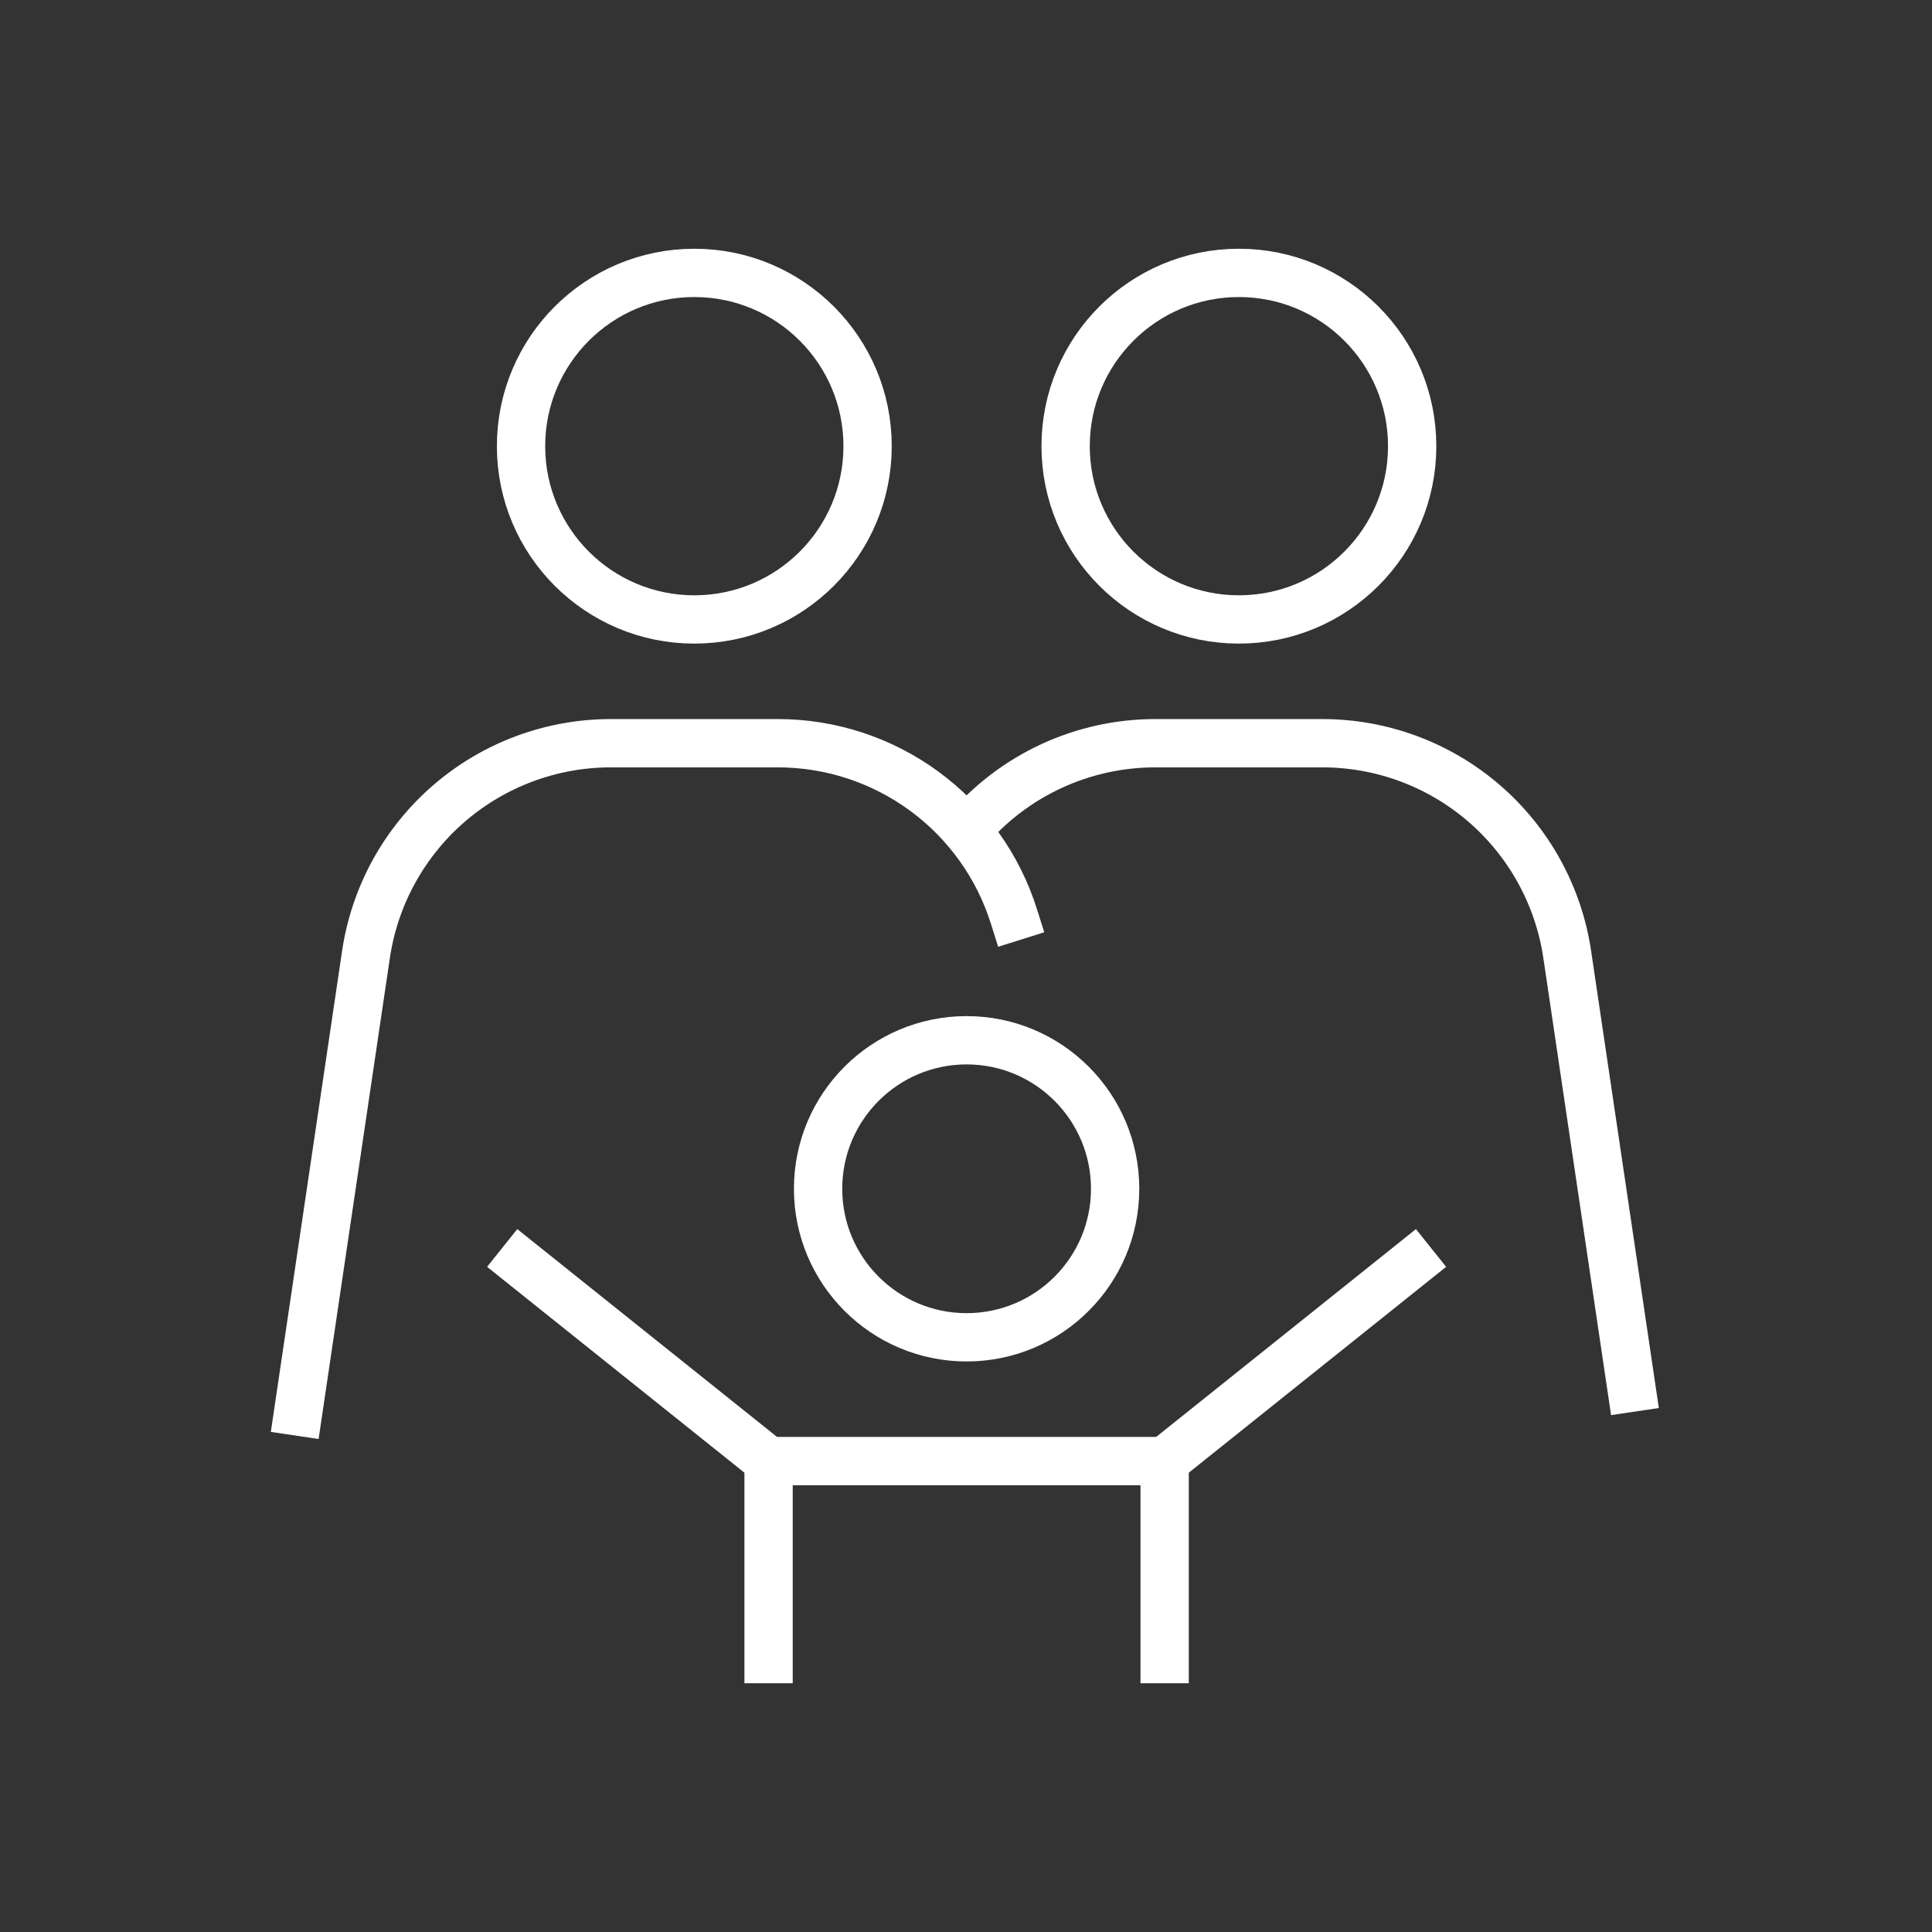
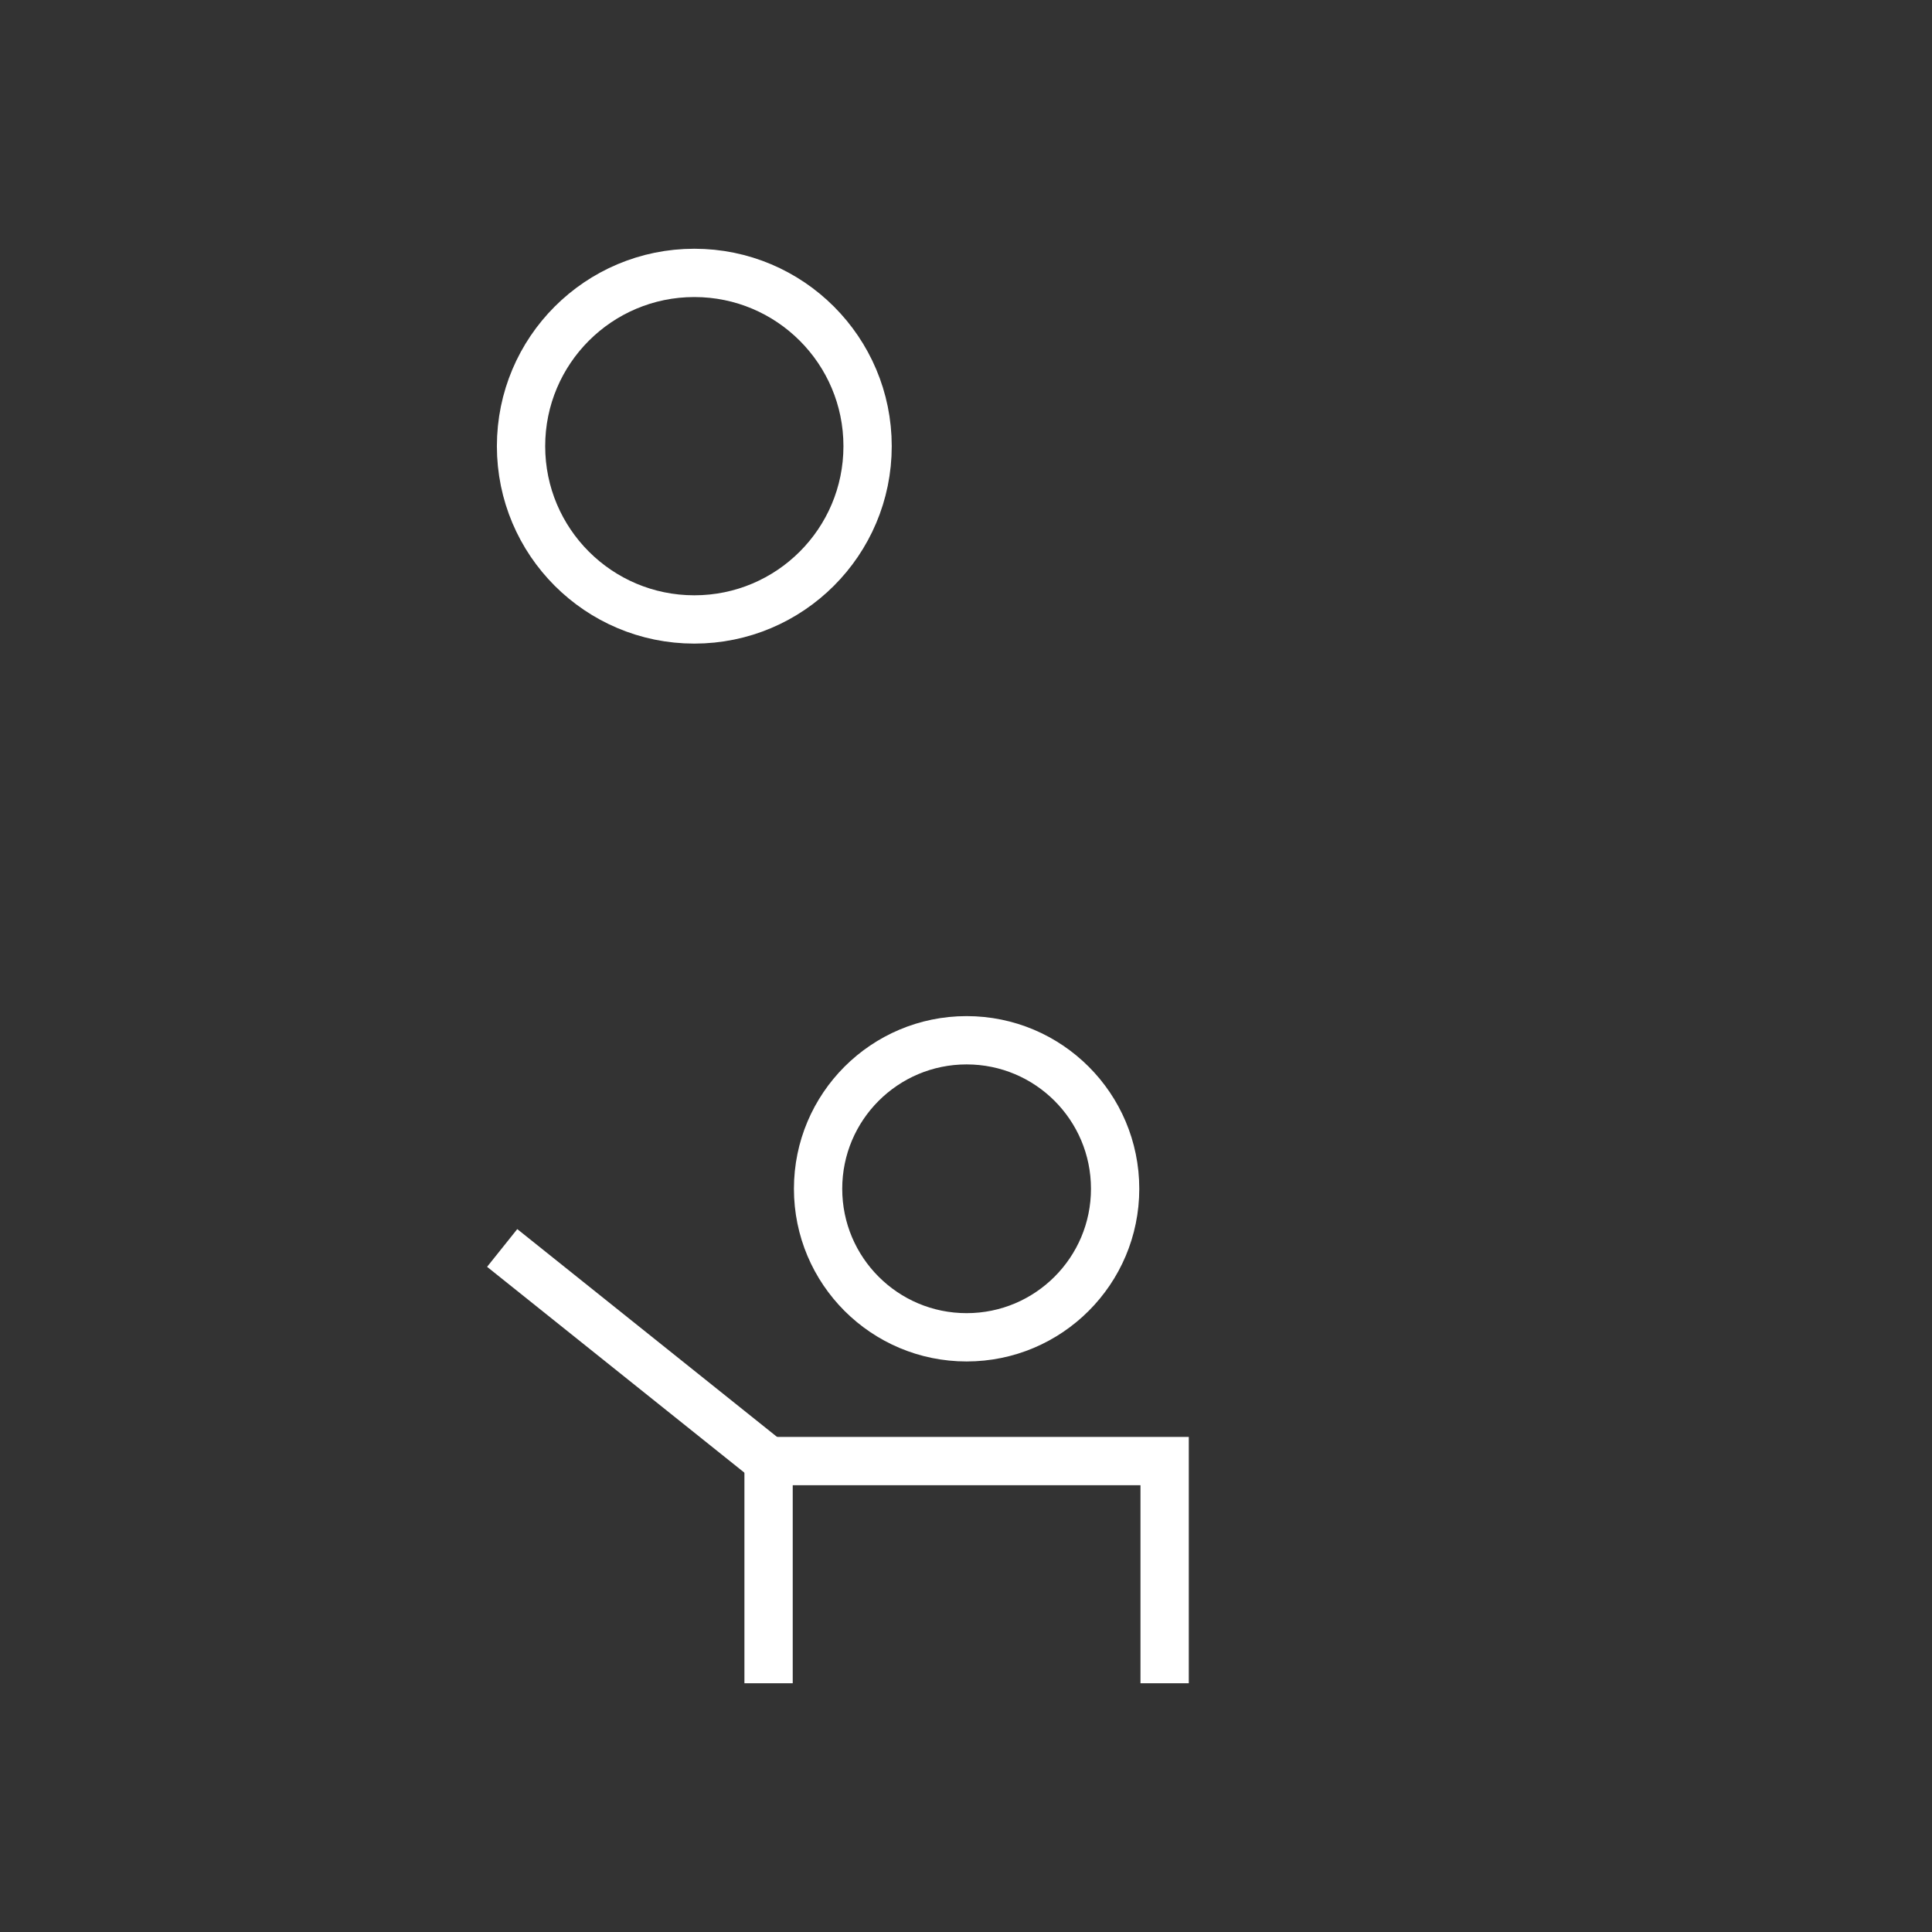
<svg xmlns="http://www.w3.org/2000/svg" width="800" height="800" viewBox="0 0 800 800" fill="none">
  <rect x="0" y="0" width="800" height="800" fill="#333333" stroke="none" />
  <path d="M318.25 687V605H482.25V687" stroke="white" stroke-width="20" stroke-miterlimit="10" stroke-linecap="square" />
  <path d="M318.25 605L215.75 523" stroke="white" stroke-width="20" stroke-miterlimit="10" stroke-linecap="square" />
-   <path d="M482.25 605L584.75 523" stroke="white" stroke-width="20" stroke-miterlimit="10" stroke-linecap="square" />
  <path d="M400.25 553.75C434.216 553.75 461.75 526.216 461.75 492.25C461.75 458.284 434.216 430.75 400.25 430.75C366.284 430.75 338.75 458.284 338.75 492.25C338.75 526.216 366.284 553.75 400.25 553.75Z" stroke="white" stroke-width="20" stroke-miterlimit="10" stroke-linecap="square" />
  <path d="M287.5 256.5C327.126 256.5 359.25 224.376 359.25 184.75C359.25 145.124 327.126 113 287.5 113C247.874 113 215.75 145.124 215.75 184.75C215.75 224.376 247.874 256.5 287.5 256.5Z" stroke="white" stroke-width="20" stroke-miterlimit="10" stroke-linecap="square" />
-   <path d="M123.5 584.5L151.544 395.224C155.148 370.908 167.369 348.697 185.981 332.64C204.593 316.584 228.356 307.75 252.937 307.75H322.063C343.878 307.746 365.124 314.703 382.713 327.607C400.301 340.511 413.314 358.69 419.858 379.5" stroke="white" stroke-width="20" stroke-miterlimit="10" stroke-linecap="square" />
-   <path d="M513 256.5C552.626 256.5 584.75 224.376 584.75 184.75C584.75 145.124 552.626 113 513 113C473.374 113 441.25 145.124 441.25 184.75C441.25 224.376 473.374 256.5 513 256.5Z" stroke="white" stroke-width="20" stroke-miterlimit="10" stroke-linecap="square" />
-   <path d="M677 584.5L648.956 395.224C645.352 370.908 633.131 348.697 614.519 332.64C595.907 316.584 572.144 307.75 547.563 307.75H478.437C463.556 307.742 448.852 310.977 435.349 317.231C421.845 323.485 409.868 332.608 400.25 343.963" stroke="white" stroke-width="20" stroke-miterlimit="10" />
</svg>